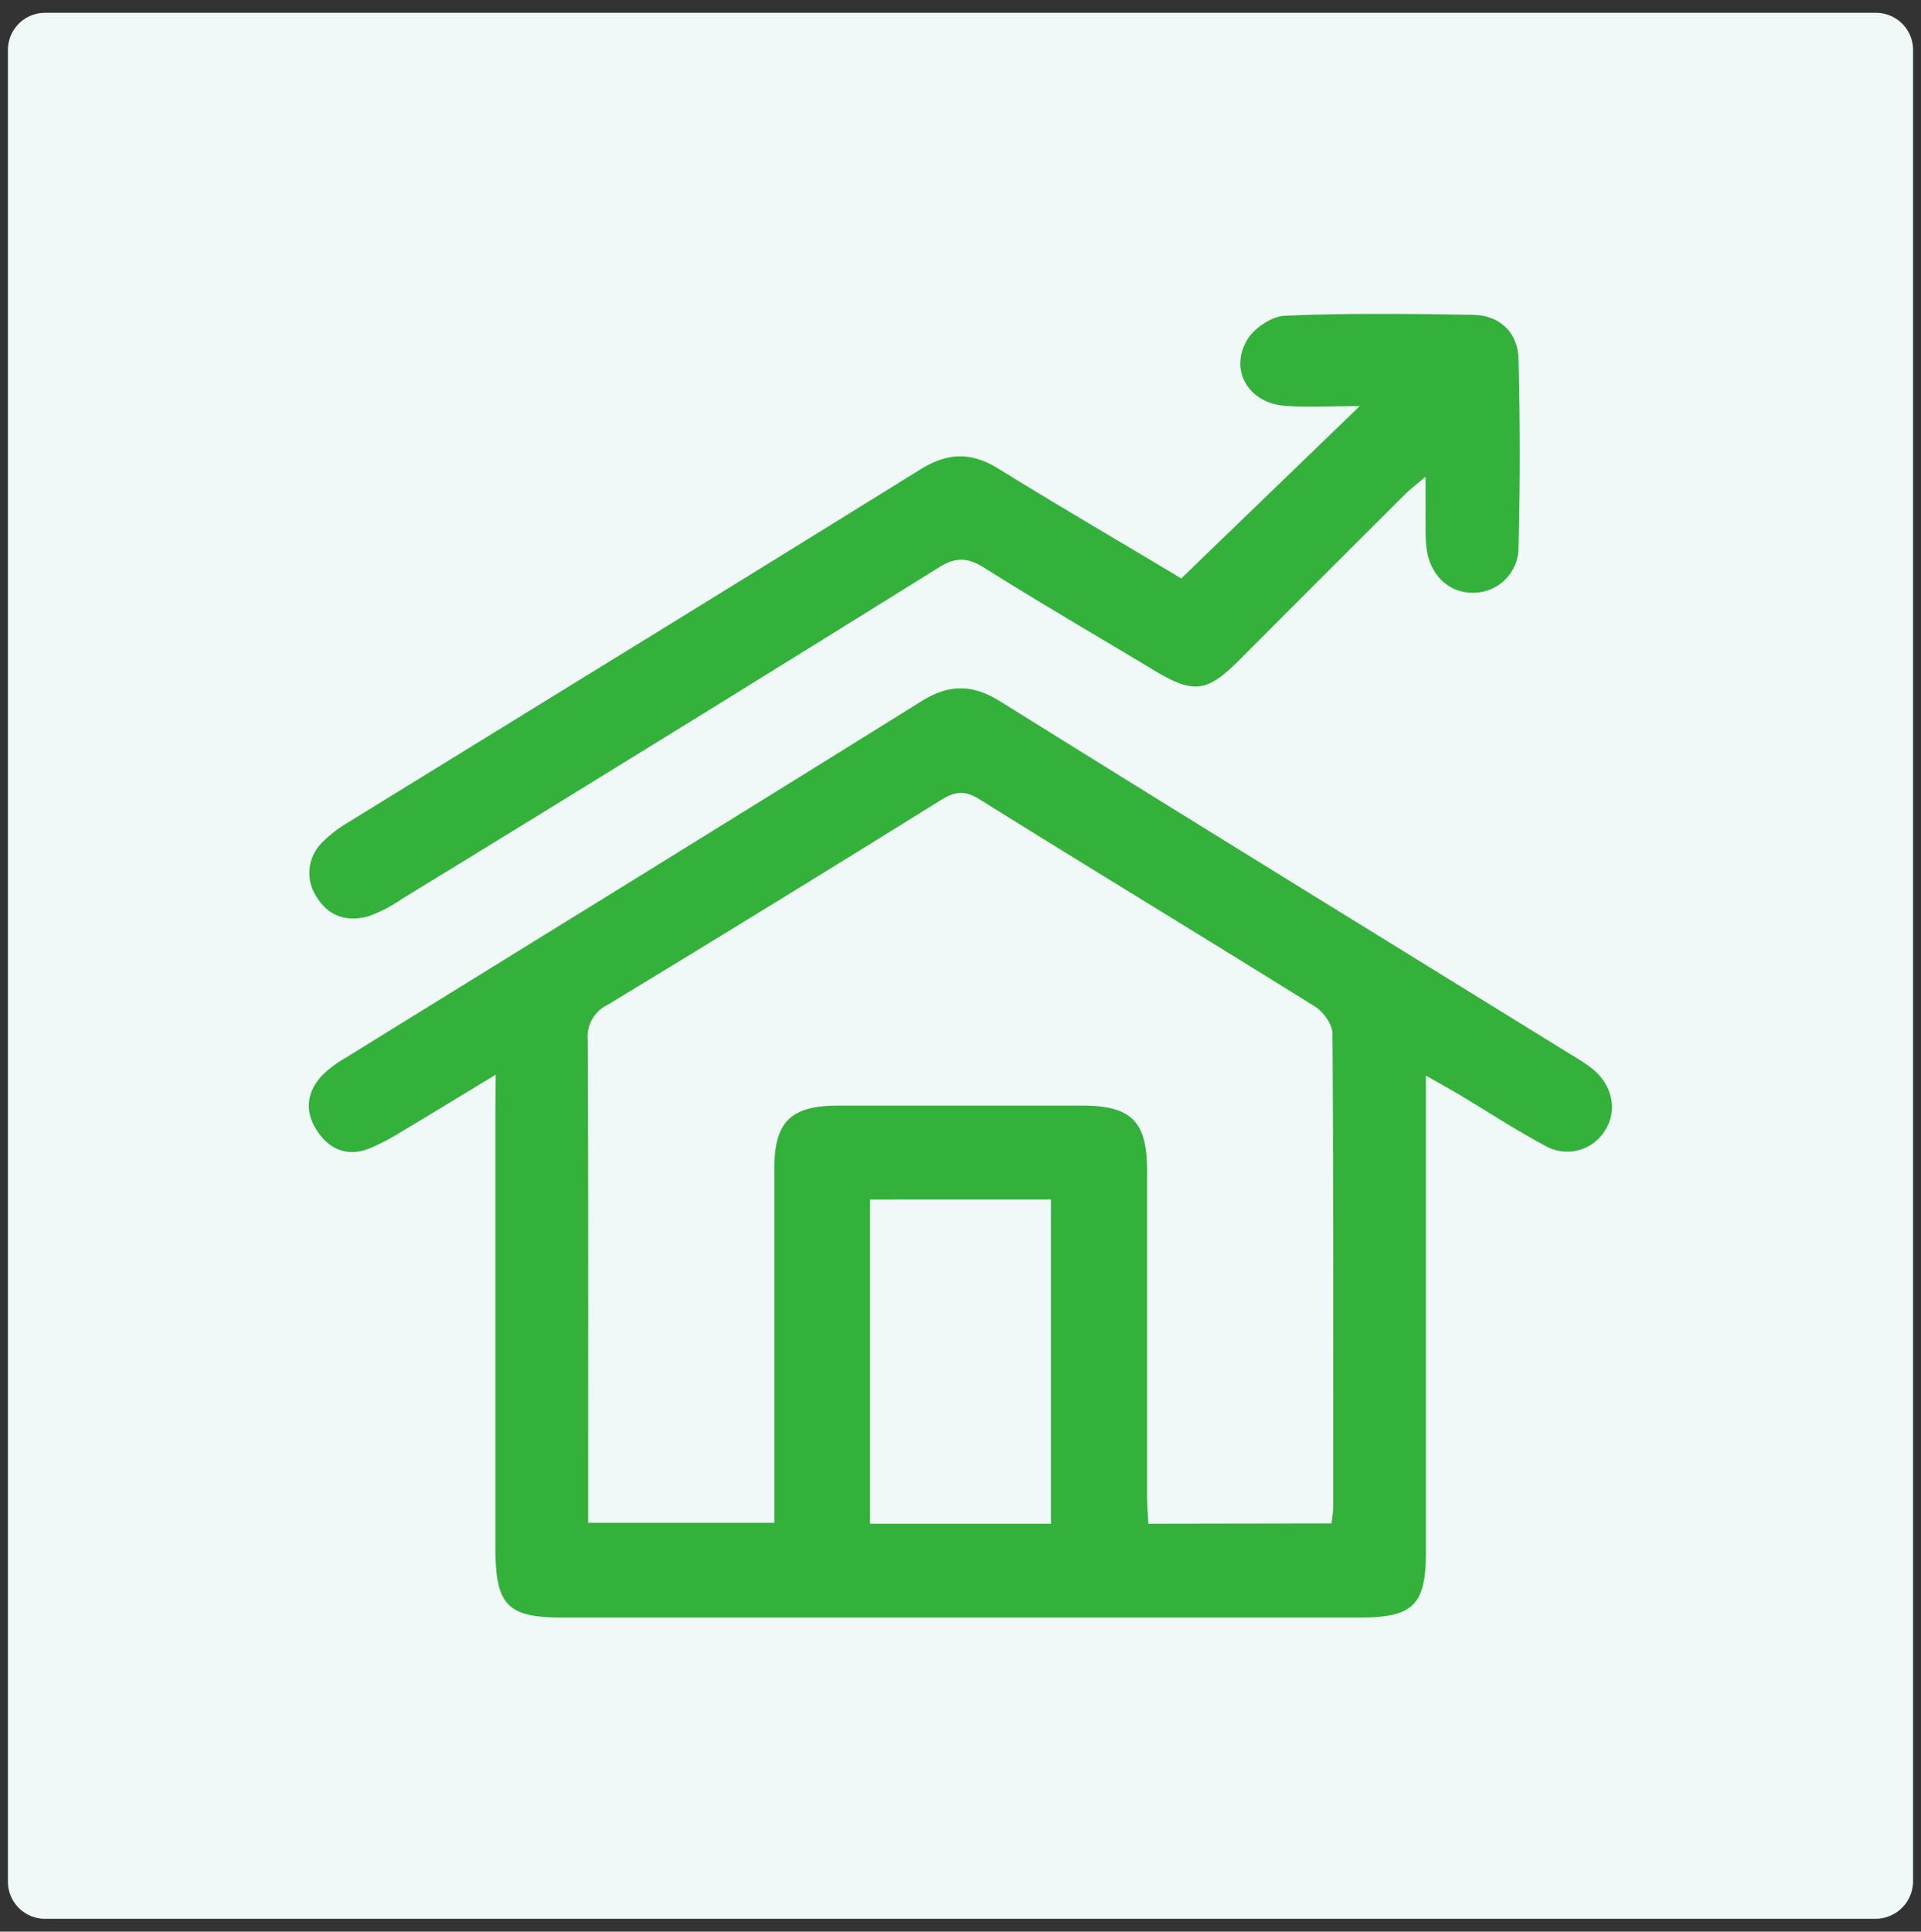
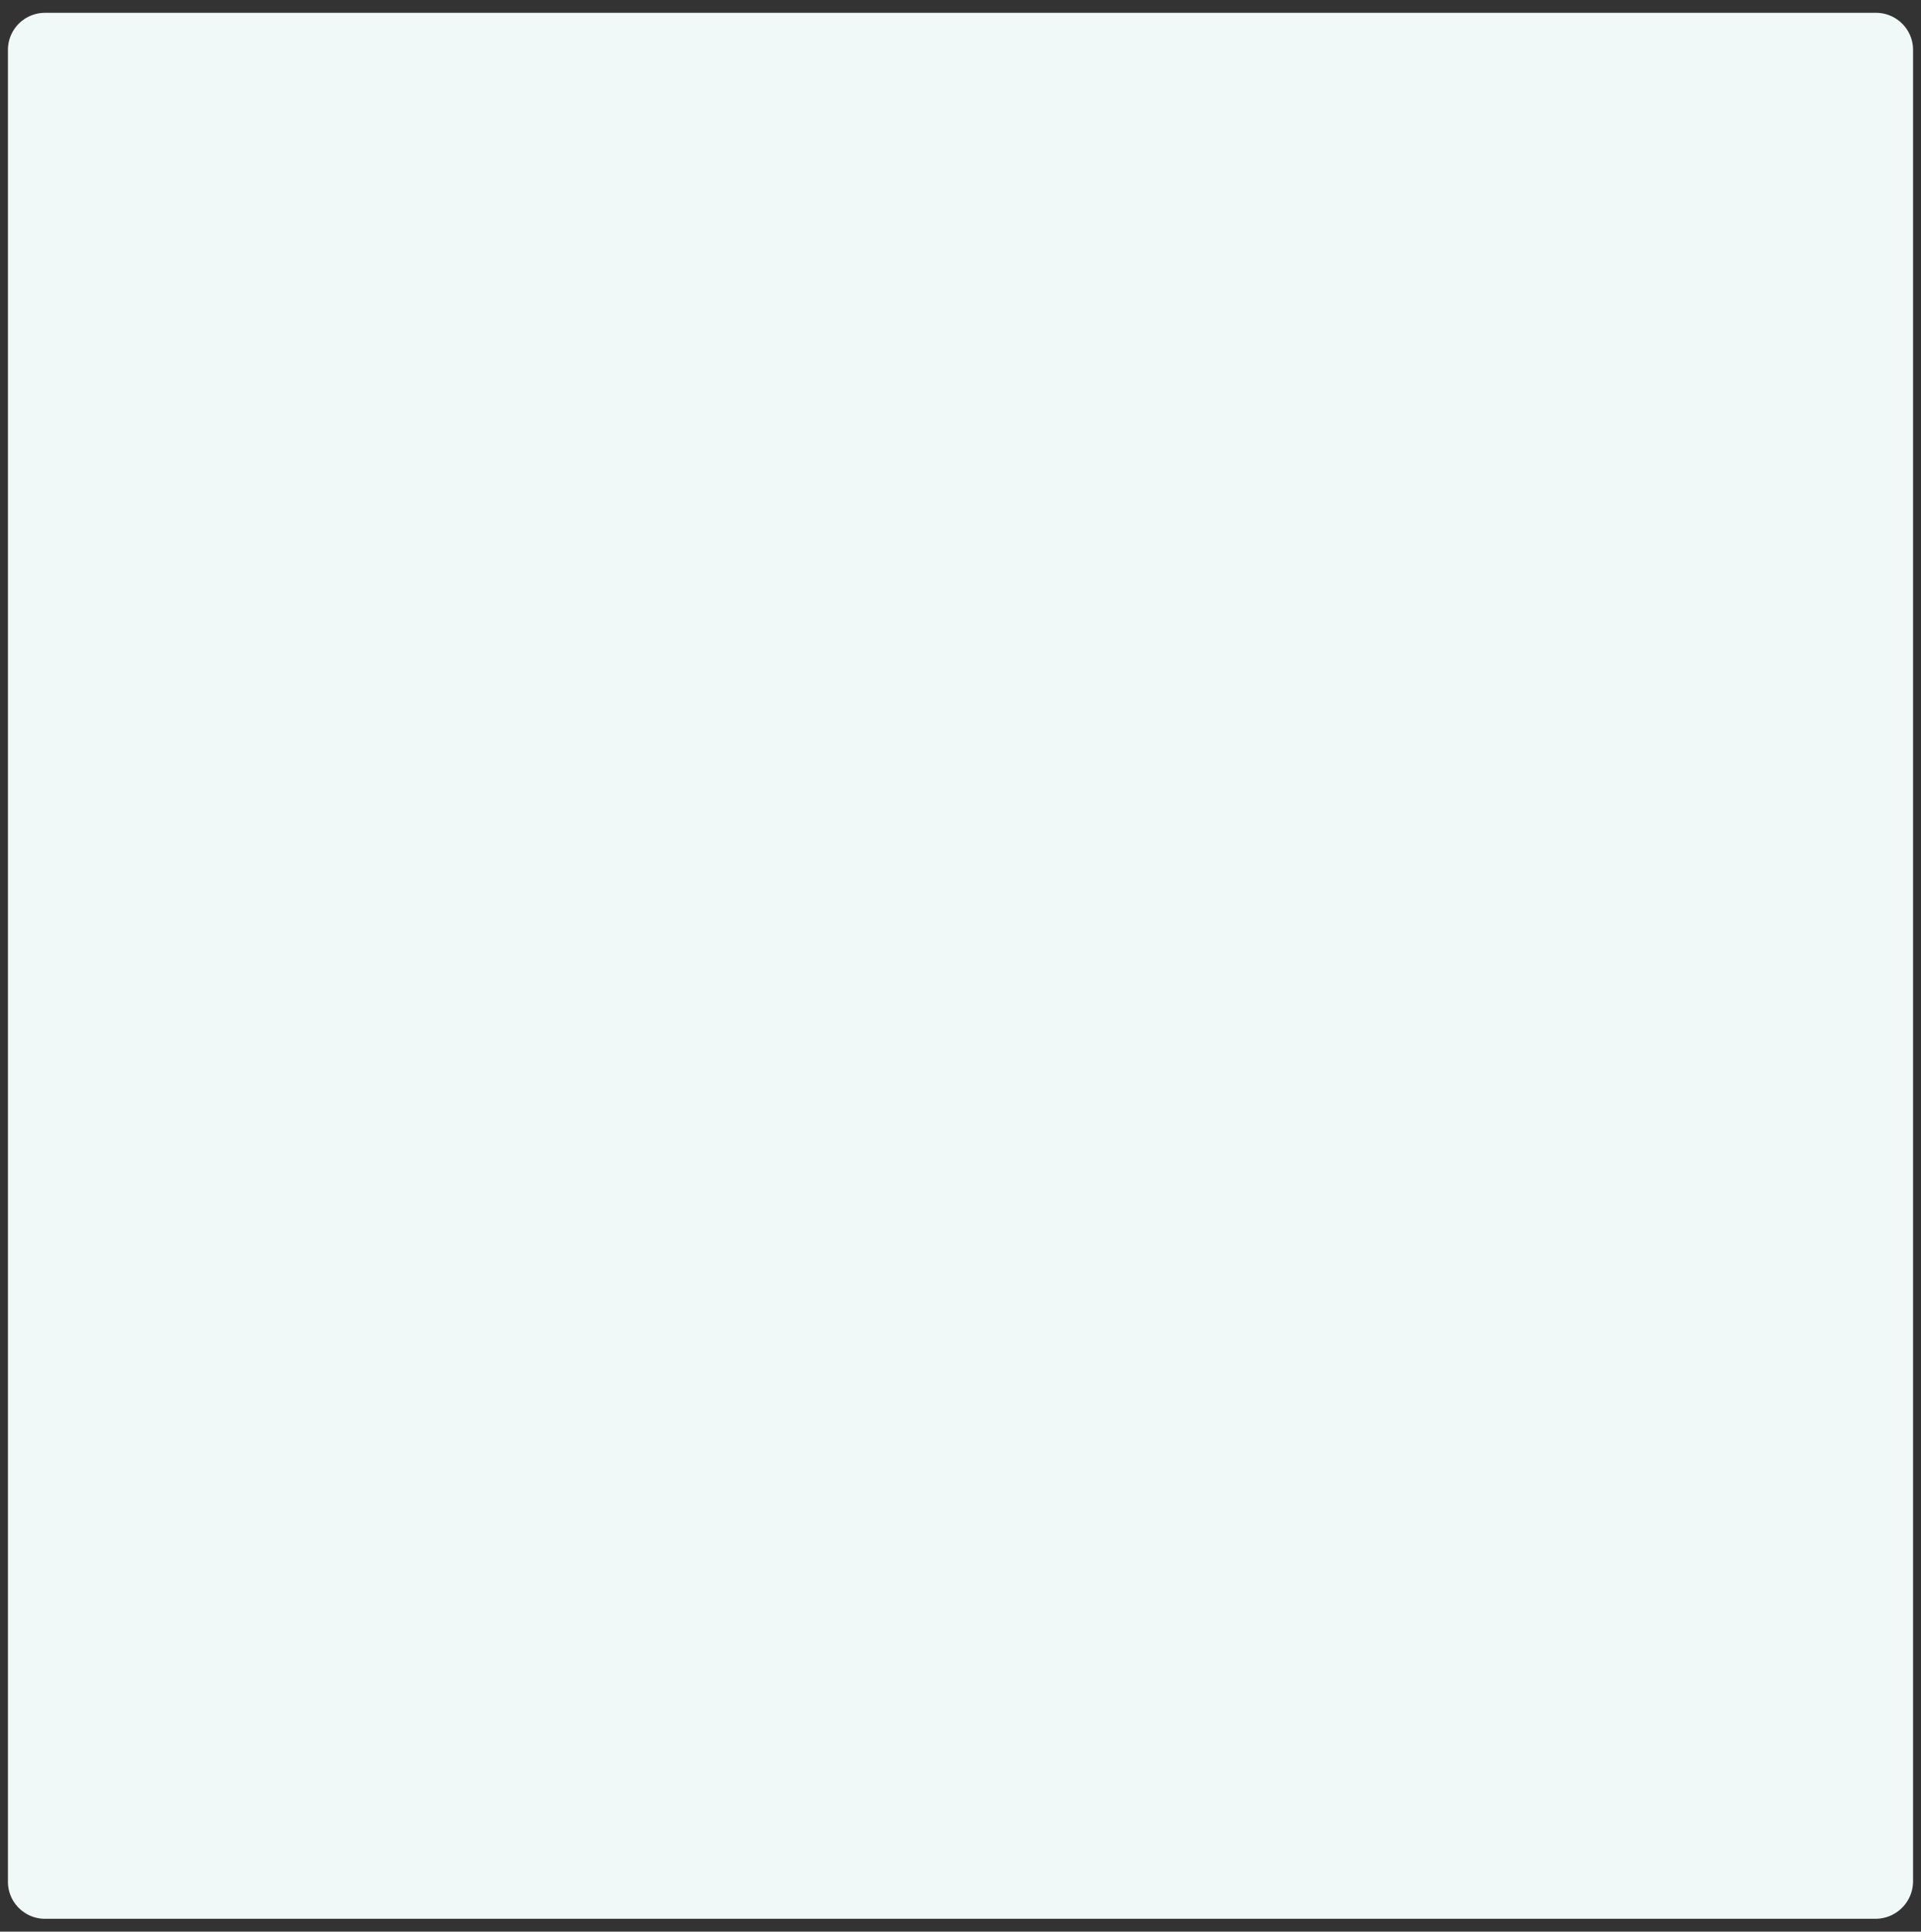
<svg xmlns="http://www.w3.org/2000/svg" id="Layer_1" data-name="Layer 1" viewBox="0 0 314.4 316.1">
  <rect x="0" y="0" width="314.4" height="316.1" fill="#333333" stroke="none" />
  <defs>
    <style>.cls-1{fill:#f1f8f8;}.cls-2{fill:#33b13b;}</style>
  </defs>
  <path class="cls-1" d="M307,314H7.4a6.06,6.06,0,0,1-6.1-6.1V8.2A6.06,6.06,0,0,1,7.4,2.1H307a6.06,6.06,0,0,1,6.1,6.1V307.8A6.15,6.15,0,0,1,307,314Z" />
-   <path class="cls-2" d="M81.13,175.87c-5.76,3.48-10.7,6.51-15.67,9.47a35.67,35.67,0,0,1-4.9,2.56c-3.76,1.53-6.79.15-8.8-3.07s-1.46-6.34,1.11-9a19.59,19.59,0,0,1,3.77-2.77c31.37-19.41,62.78-38.74,94.09-58.26,4.58-2.86,8.38-2.89,13,0C195,134.29,226.42,153.62,257.8,173a27,27,0,0,1,2.83,1.91c3.24,2.64,4.11,6.7,2.17,9.89a7.25,7.25,0,0,1-10,2.65c-4.76-2.56-9.3-5.53-13.94-8.3-1.56-.93-3.14-1.79-5.49-3.13v5.64q0,36.15,0,72.28c0,8.75-2.07,10.77-10.9,10.77H92.08c-9,0-10.94-2-11-11.14q0-35.93,0-71.85Zm136.8,73.43c.11-1.09.27-1.92.27-2.75,0-25.8.06-51.6-.12-77.39,0-1.52-1.49-3.58-2.87-4.45-18.24-11.37-36.62-22.5-54.85-33.88-2.48-1.55-4.07-1.33-6.41.12q-27.19,16.92-54.57,33.52a5.78,5.78,0,0,0-3.19,5.74c.12,24.95.07,49.89.07,74.83v4.16h30.47v-5q0-26.5,0-53c0-7.58,2.69-10.25,10.31-10.27q20.07,0,40.16,0c7.92,0,10.52,2.61,10.53,10.48q0,26.71,0,53.45c0,1.49.14,3,.22,4.49Zm-75.54-53v53.05H172V196.29Z" />
-   <path class="cls-2" d="M193.33,94.66l29.21-28.2c-4.89,0-8.62.24-12.32-.06-5.82-.46-9-5.73-6.17-10.67,1.14-2,4.09-4,6.29-4.06,10.24-.44,20.5-.32,30.75-.15,4.34.07,7.33,2.86,7.44,7.27q.39,15.38,0,30.77A7.42,7.42,0,0,1,241.21,97c-4.07.1-7.27-2.92-7.76-7.49-.2-1.84-.12-3.7-.14-5.55,0-1.69,0-3.37,0-5.95-1.59,1.36-2.56,2.08-3.4,2.93q-13.62,13.57-27.2,27.19c-5.2,5.19-7.4,5.43-13.83,1.57-9.27-5.58-18.6-11-27.78-16.78-2.71-1.69-4.66-1.84-7.54,0q-43.84,27.3-87.91,54.27a23.44,23.44,0,0,1-5.28,2.73c-3.48,1-6.55.11-8.52-3.1a7,7,0,0,1,.93-9,19.85,19.85,0,0,1,4-3.11c31.26-19.28,62.58-38.47,93.78-57.85,4.58-2.85,8.44-2.94,13-.07C173.6,83,183.81,88.94,193.33,94.66Z" />
</svg>